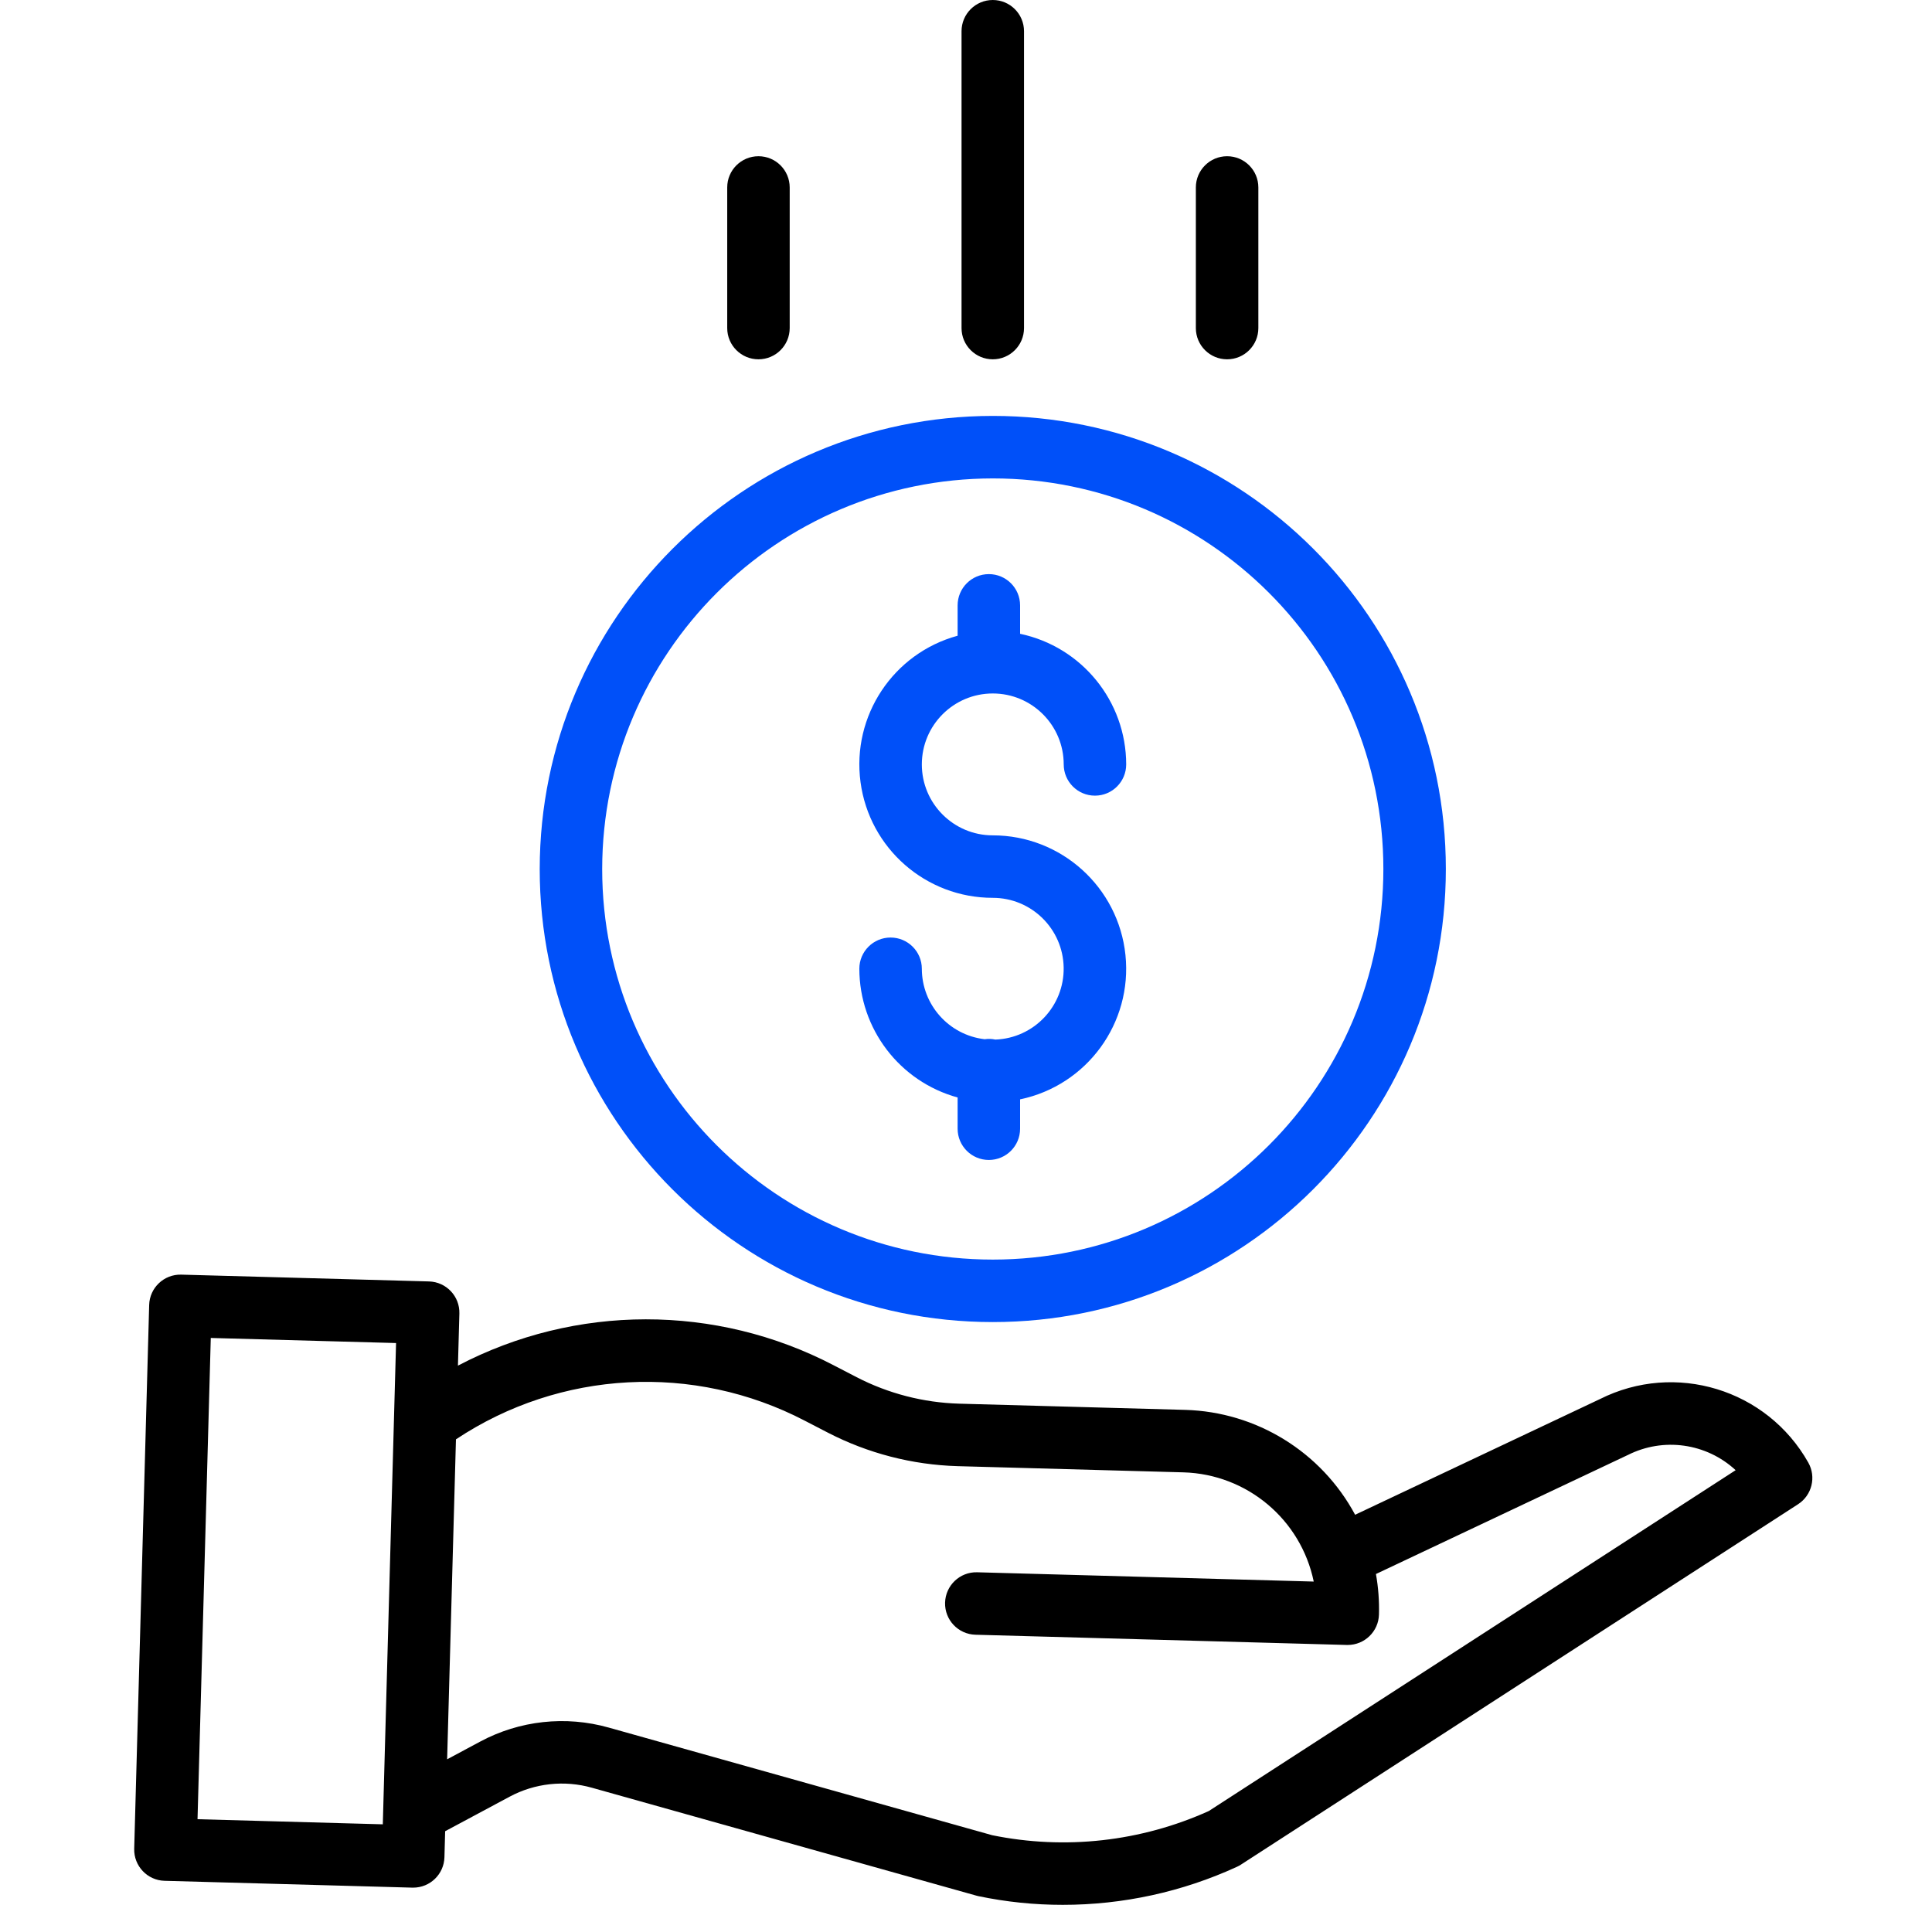
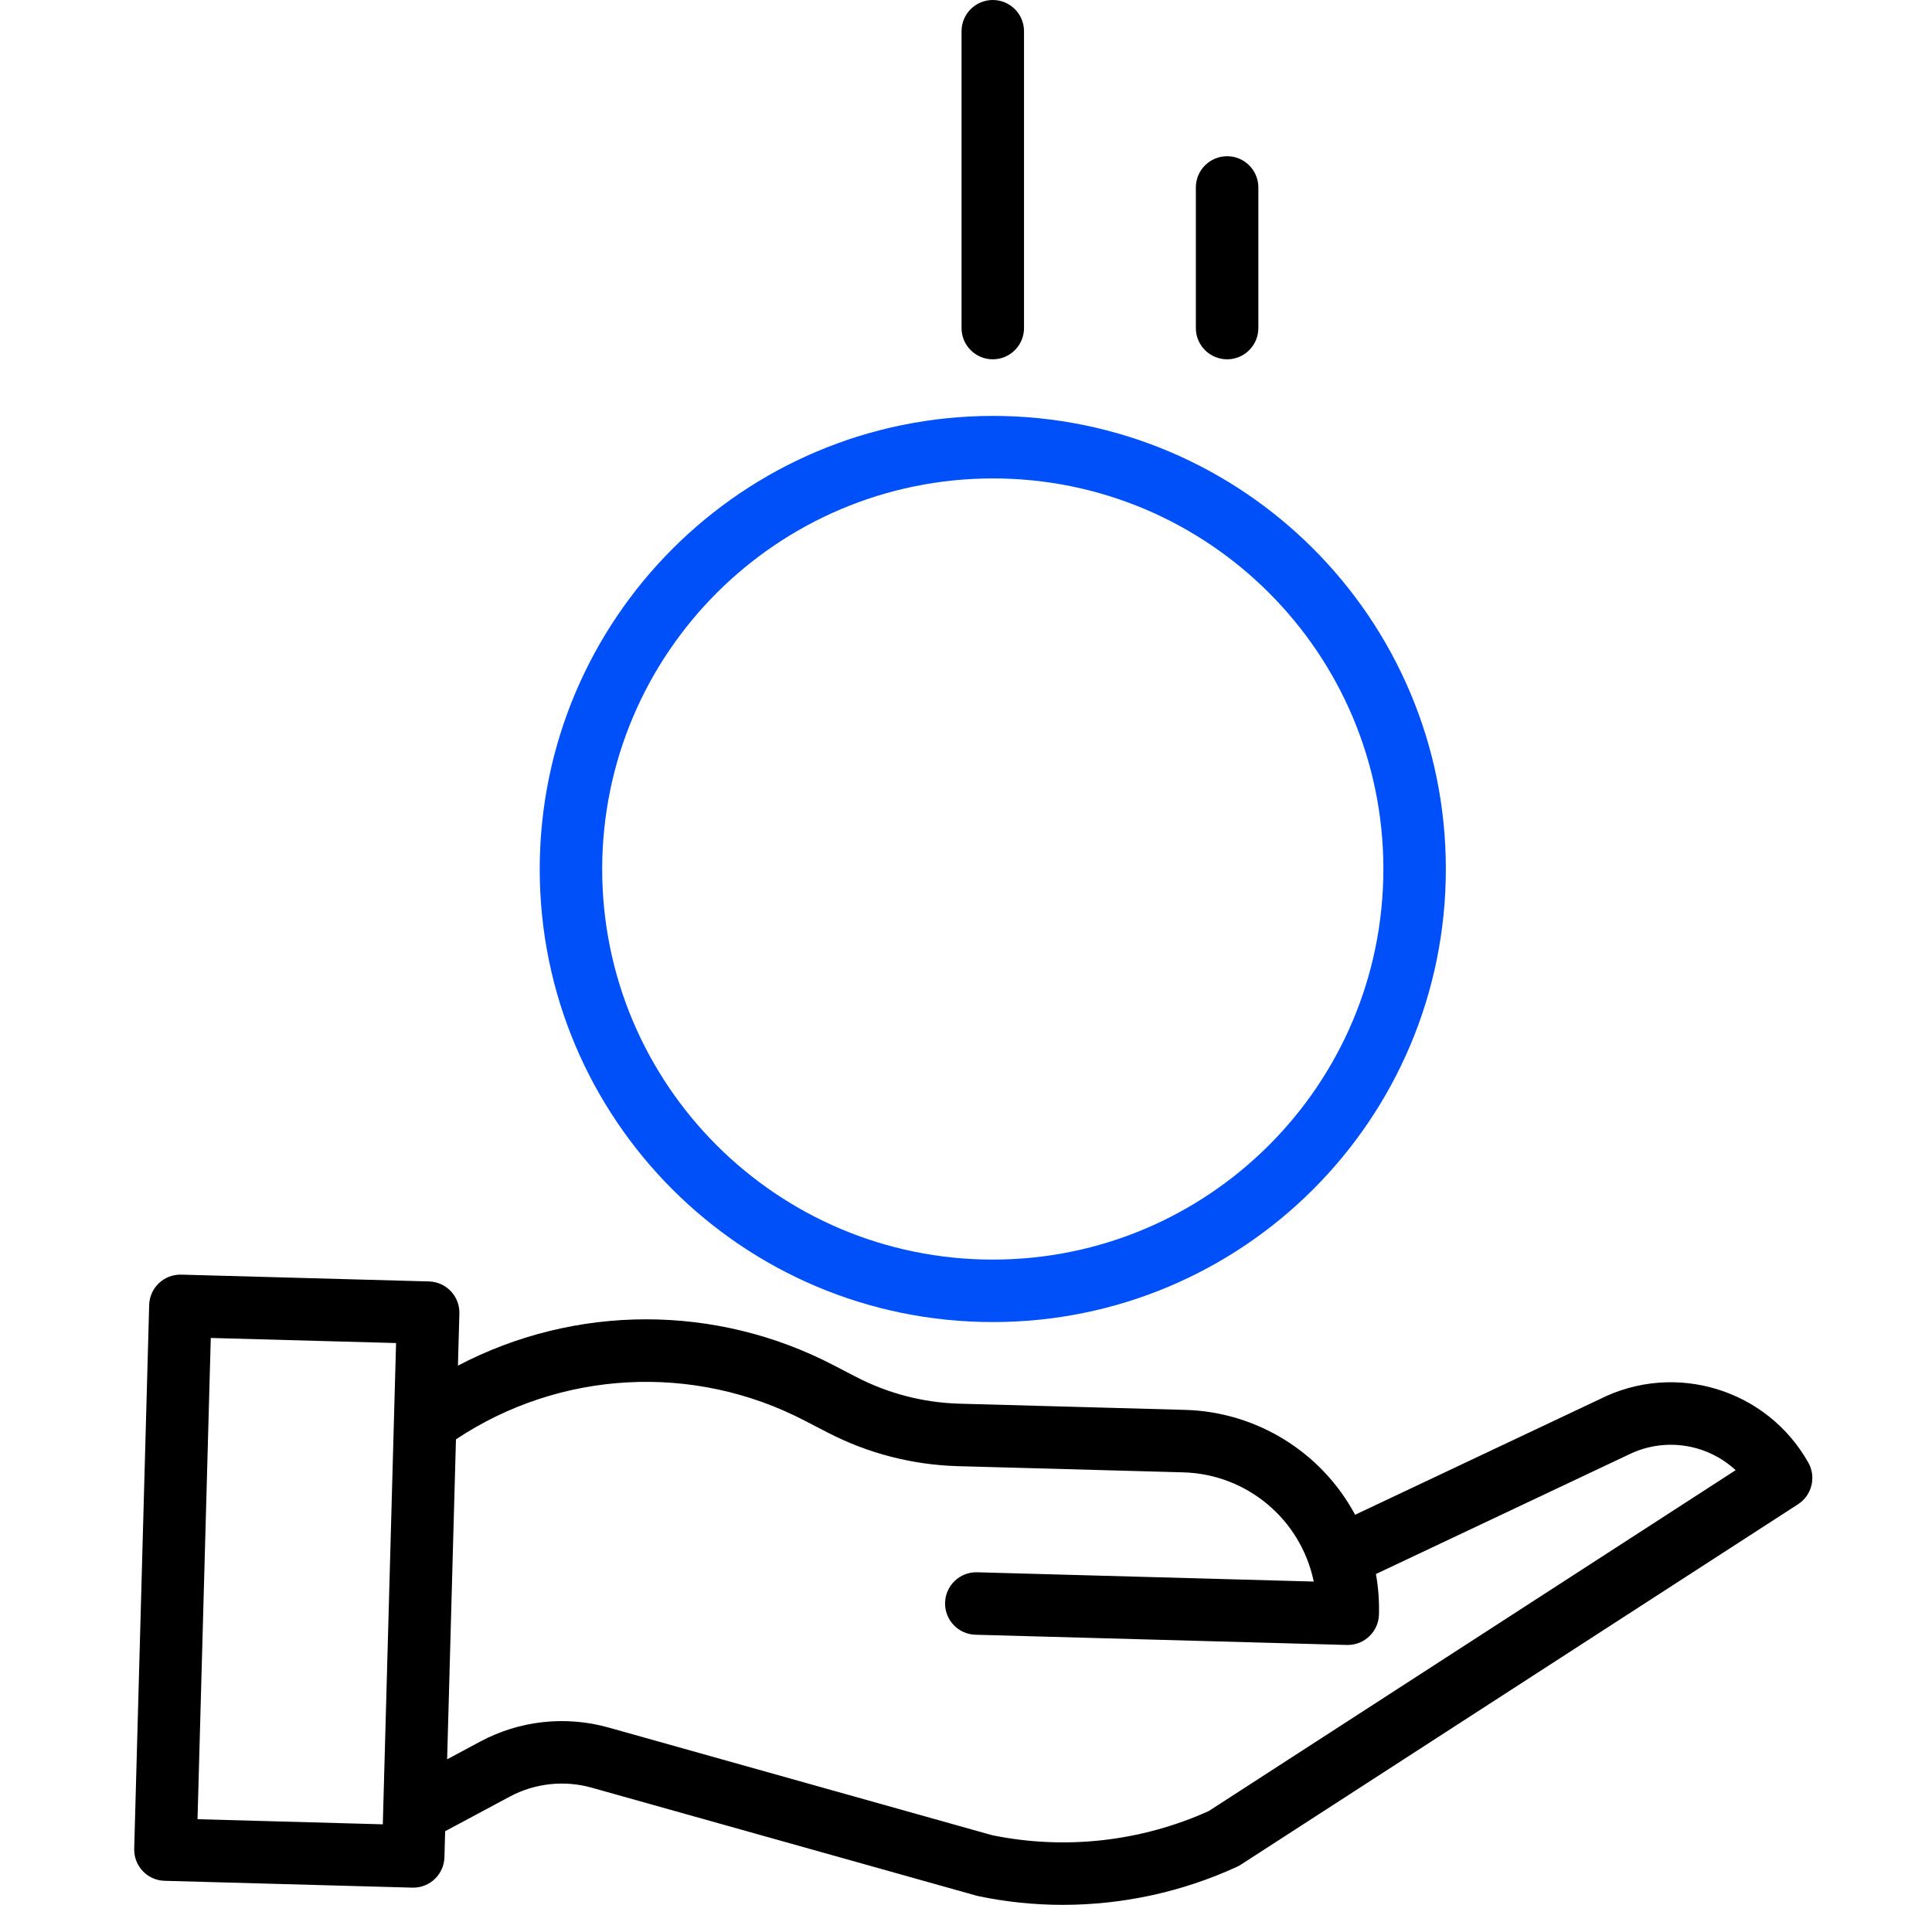
<svg xmlns="http://www.w3.org/2000/svg" width="71" height="70" viewBox="0 0 71 70" fill="none">
  <g clip-path="url(#clip0_548_18268)">
-     <path d="M36.579 38.203C36.449 38.175 36.316 38.17 36.185 38.19C34.871 38.036 33.879 36.924 33.877 35.601C33.877 34.967 33.362 34.453 32.728 34.453C32.094 34.453 31.58 34.967 31.58 35.601C31.584 37.81 33.061 39.746 35.192 40.331V41.479C35.192 42.113 35.706 42.627 36.34 42.627C36.974 42.627 37.488 42.113 37.488 41.479V40.4C39.947 39.886 41.619 37.595 41.36 35.096C41.101 32.598 38.996 30.699 36.484 30.698C35.044 30.698 33.877 29.531 33.877 28.091C33.877 26.651 35.044 25.484 36.484 25.484C37.923 25.484 39.091 26.651 39.091 28.091C39.091 28.725 39.605 29.239 40.239 29.239C40.873 29.239 41.387 28.725 41.387 28.091C41.384 25.771 39.758 23.77 37.488 23.291V22.247C37.488 21.612 36.974 21.098 36.34 21.098C35.706 21.098 35.192 21.612 35.192 22.247V23.362C32.823 24.009 31.298 26.309 31.624 28.743C31.95 31.178 34.027 32.995 36.484 32.994C37.904 32.994 39.063 34.132 39.089 35.552C39.115 36.972 37.998 38.151 36.579 38.203Z" fill="#0050F9" />
    <path d="M19.834 31.934C19.834 41.13 27.288 48.584 36.484 48.584C45.68 48.584 53.134 41.13 53.134 31.934C53.134 22.739 45.68 15.284 36.484 15.284C27.293 15.294 19.845 22.743 19.834 31.934ZM36.484 17.581C44.412 17.581 50.838 24.007 50.838 31.934C50.838 39.862 44.412 46.288 36.484 46.288C28.556 46.288 22.13 39.862 22.13 31.934C22.139 24.011 28.56 17.59 36.484 17.581Z" fill="#0050F9" />
    <path d="M58.795 51.415L49.8 55.665C48.559 53.355 46.176 51.885 43.555 51.811L35.252 51.583C33.937 51.545 32.647 51.212 31.478 50.608L30.633 50.17C26.307 47.916 21.151 47.921 16.829 50.185L16.882 48.271C16.9 47.637 16.4 47.109 15.766 47.091L6.661 46.841C6.027 46.824 5.499 47.323 5.482 47.957L4.932 67.937C4.915 68.572 5.414 69.1 6.048 69.117L15.153 69.368H15.185C15.807 69.368 16.316 68.873 16.333 68.251L16.359 67.295L18.724 66.028C19.653 65.529 20.738 65.41 21.753 65.697L35.877 69.661C35.902 69.669 35.927 69.674 35.952 69.68C36.973 69.894 38.014 70.001 39.056 70C41.265 70.001 43.448 69.525 45.456 68.603C45.505 68.581 45.553 68.555 45.599 68.525L66.078 55.278C66.588 54.948 66.753 54.278 66.454 53.748C64.934 51.051 61.562 50.023 58.795 51.415ZM7.259 66.853L7.746 49.168L14.555 49.355L14.068 67.041L7.259 66.853ZM44.422 66.553C41.927 67.678 39.142 67.989 36.461 67.441L22.374 63.487C20.788 63.039 19.091 63.225 17.641 64.004L16.432 64.652L16.756 52.894C20.586 50.346 25.498 50.084 29.578 52.21L30.422 52.647C31.899 53.41 33.528 53.83 35.189 53.879L43.493 54.107C45.825 54.174 47.806 55.835 48.279 58.12L35.91 57.779C35.276 57.761 34.749 58.261 34.731 58.895C34.714 59.529 35.214 60.057 35.847 60.074L49.497 60.45H49.529C50.15 60.449 50.659 59.954 50.676 59.333C50.69 58.834 50.653 58.335 50.565 57.843L59.79 53.484C59.799 53.481 59.808 53.476 59.817 53.472C61.126 52.809 62.708 53.031 63.784 54.027L44.422 66.553Z" fill="black" />
    <path d="M37.632 12.056V1.148C37.632 0.514 37.118 3.05176e-05 36.484 3.05176e-05C35.85 3.05176e-05 35.336 0.514 35.336 1.148V12.056C35.336 12.69 35.85 13.204 36.484 13.204C37.118 13.204 37.632 12.69 37.632 12.056Z" fill="black" />
    <path d="M46.244 12.056V6.889C46.244 6.255 45.73 5.741 45.096 5.741C44.461 5.741 43.947 6.255 43.947 6.889V12.056C43.947 12.69 44.461 13.204 45.096 13.204C45.73 13.204 46.244 12.69 46.244 12.056Z" fill="black" />
-     <path d="M29.021 12.056V6.889C29.021 6.255 28.507 5.741 27.873 5.741C27.239 5.741 26.725 6.255 26.725 6.889V12.056C26.725 12.69 27.239 13.204 27.873 13.204C28.507 13.204 29.021 12.69 29.021 12.056Z" fill="black" />
  </g>
  <defs>
    <clipPath id="clip0_548_18268">
      <rect width="70" height="70" fill="white" transform="translate(0.666)" />
    </clipPath>
  </defs>
</svg>